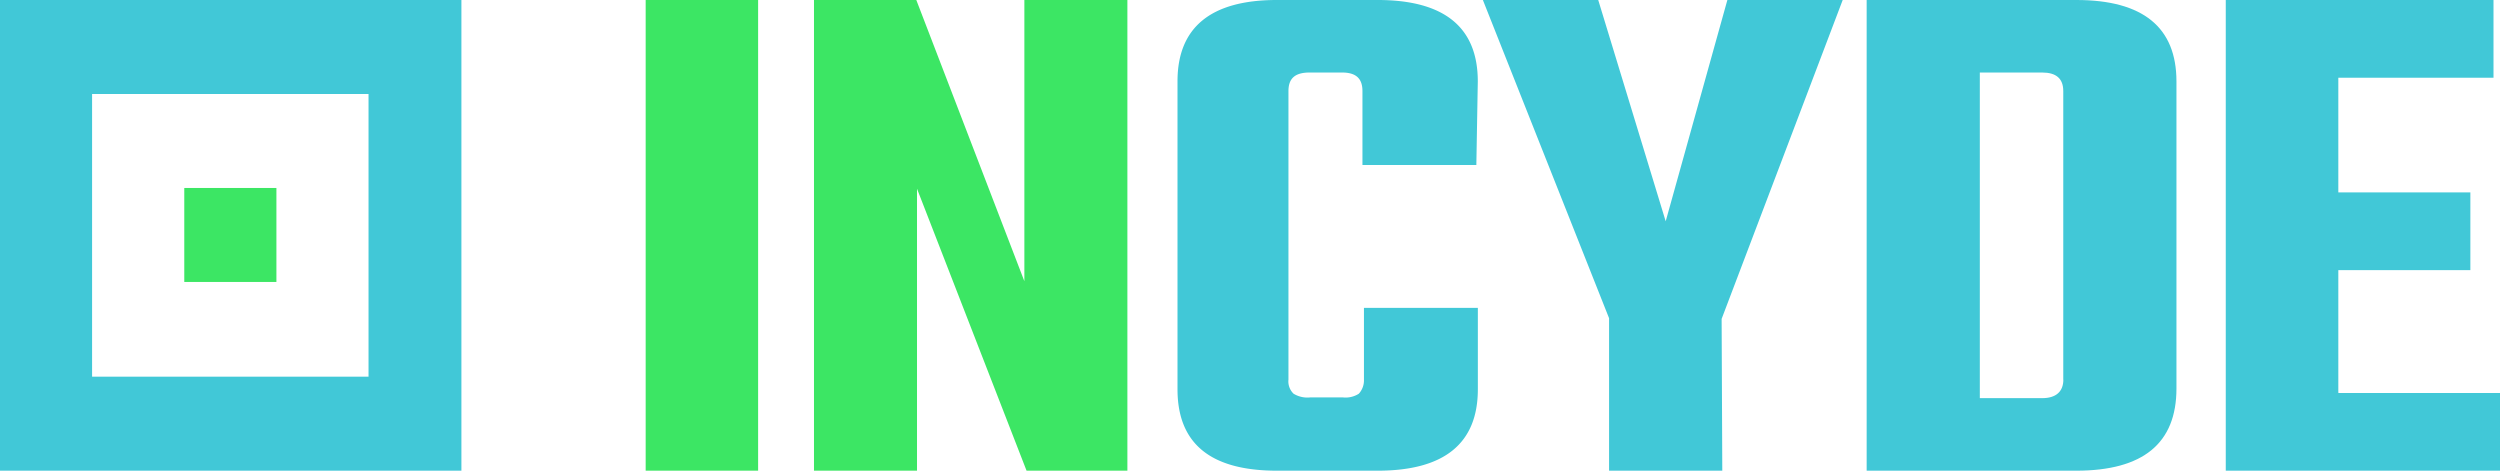
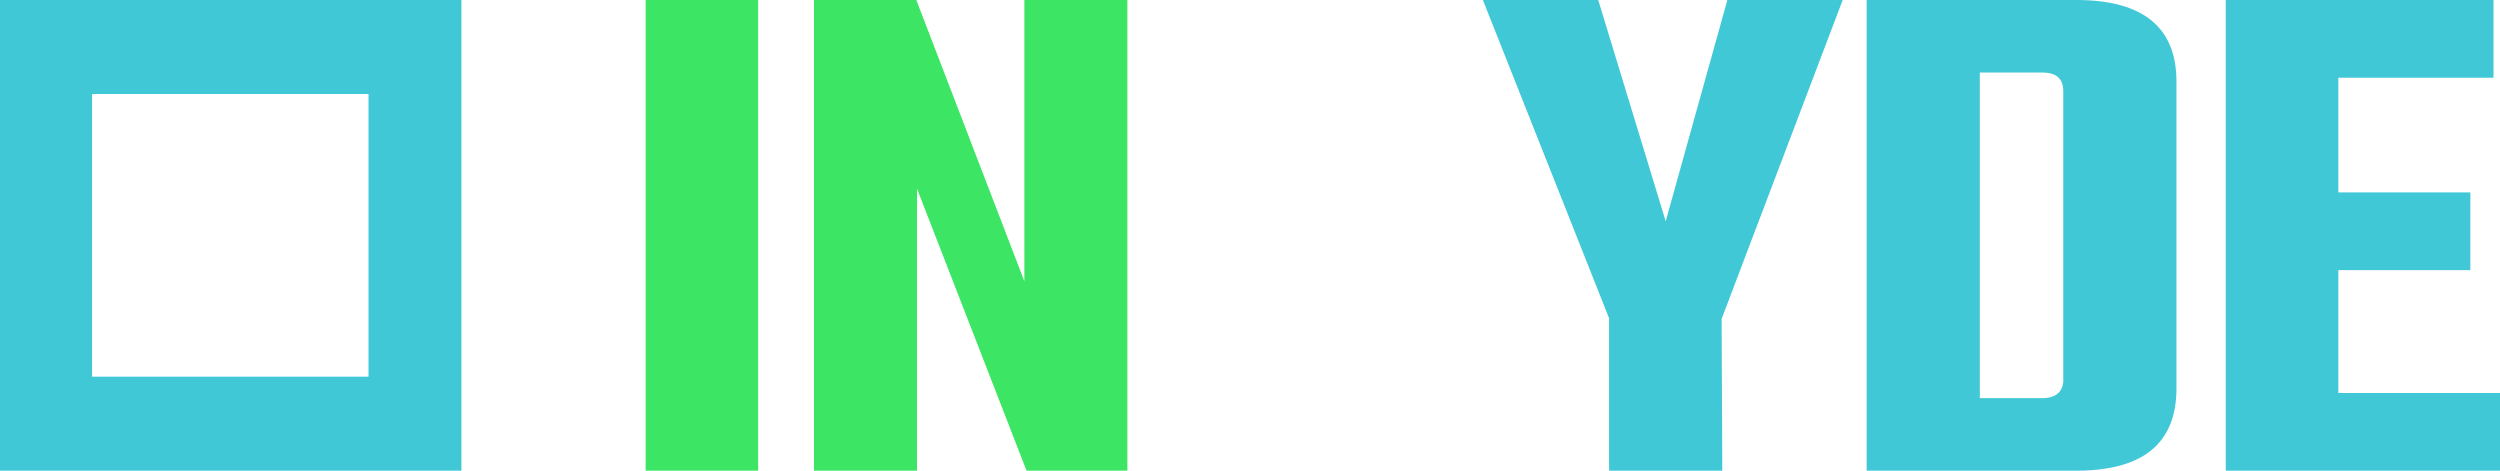
<svg xmlns="http://www.w3.org/2000/svg" id="Logo_INCYDE" data-name="Logo INCYDE" width="146.6" height="27.6" viewBox="0 0 146.6 27.6">
  <defs>
    <clipPath id="clip-path">
      <rect id="Rechteck_18" data-name="Rechteck 18" width="146.6" height="27.6" fill="none" />
    </clipPath>
  </defs>
-   <rect id="Rechteck_16" data-name="Rechteck 16" width="5.403" height="5.511" transform="translate(10.806 11.023)" fill="#3ce664" />
  <path id="Pfad_1" data-name="Pfad 1" d="M5.4,5.511H21.611V22.089H5.4ZM0,27.6H27.057V0H0Z" transform="translate(0 0)" fill="#41c8d7" />
  <rect id="Rechteck_17" data-name="Rechteck 17" width="6.594" height="27.6" transform="translate(37.862 0)" fill="#3ce664" />
  <path id="Pfad_2" data-name="Pfad 2" d="M124.537,0V16.491L118.2,0h-6V27.6h6.041V11.066L124.665,27.6h5.913V0Z" transform="translate(-64.468 0)" fill="#3ce664" />
  <g id="Gruppe_2" data-name="Gruppe 2" transform="translate(0 0)">
    <g id="Gruppe_1" data-name="Gruppe 1" transform="translate(0 0)" clip-path="url(#clip-path)">
-       <path id="Pfad_3" data-name="Pfad 3" d="M179.827,9.677h-6.679V5.338c0-.738-.383-1.085-1.191-1.085h-1.914c-.851,0-1.234.347-1.234,1.085V22.262a1,1,0,0,0,.3.825,1.556,1.556,0,0,0,.978.217H172a1.434,1.434,0,0,0,.936-.217,1.159,1.159,0,0,0,.3-.825V18.053h6.679v4.774c0,3.168-1.957,4.774-5.871,4.774h-5.913c-3.914,0-5.828-1.606-5.828-4.774V4.774C162.3,1.606,164.257,0,168.128,0h5.913c3.914,0,5.871,1.606,5.871,4.774Z" transform="translate(-93.254 0)" fill="#41c8d7" />
      <path id="Pfad_4" data-name="Pfad 4" d="M218.439,27.6H211.8V18.66L204.4,0h6.764l3.956,12.976L218.737,0H225.5l-7.1,18.7Z" transform="translate(-117.444 0)" fill="#41c8d7" />
      <path id="Pfad_5" data-name="Pfad 5" d="M257.3,0h12.295c3.914,0,5.871,1.606,5.871,4.774v18.01q0,4.817-5.871,4.817H257.3Zm11.529,22.262V5.338c0-.738-.425-1.085-1.234-1.085h-3.659V23.347H267.6c.808,0,1.234-.391,1.234-1.085" transform="translate(-147.839 0)" fill="#41c8d7" />
      <path id="Pfad_6" data-name="Pfad 6" d="M313.437,23.044h9.444V27.6H306.8V0h15.7V4.557h-9.1v6.726h7.743V15.84h-7.743v7.2Z" transform="translate(-176.281 0)" fill="#41c8d7" />
    </g>
  </g>
</svg>